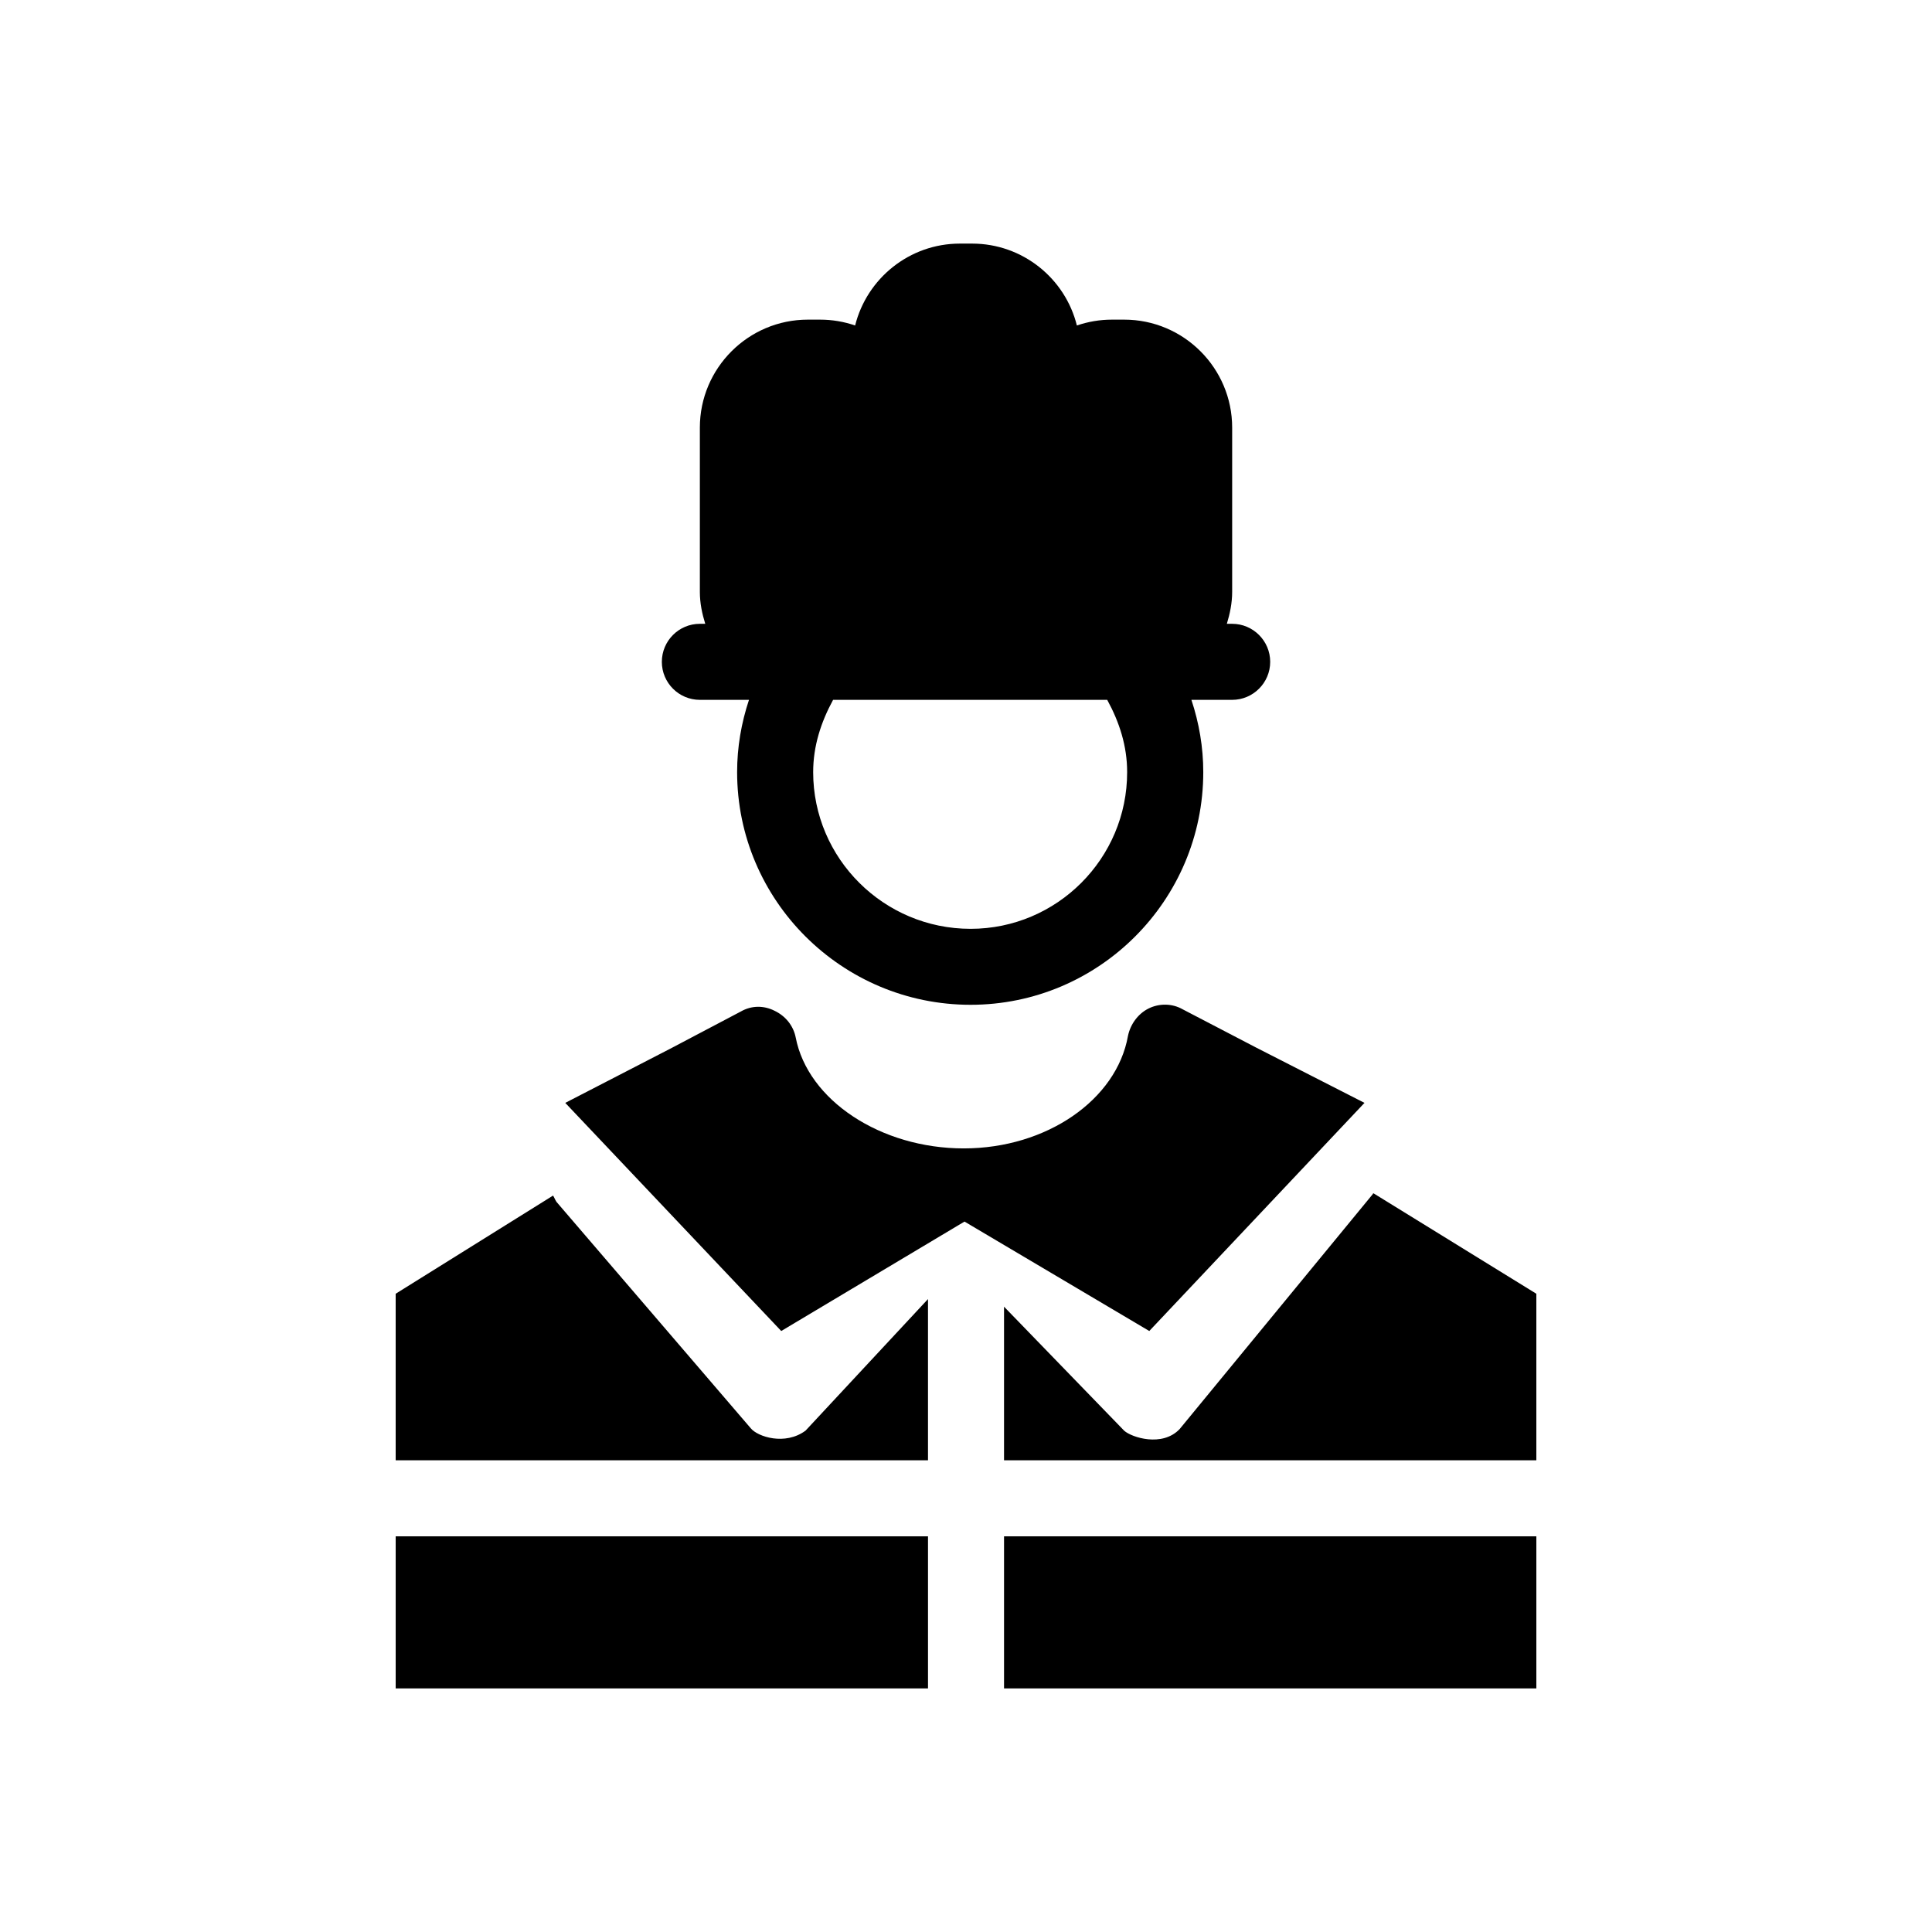
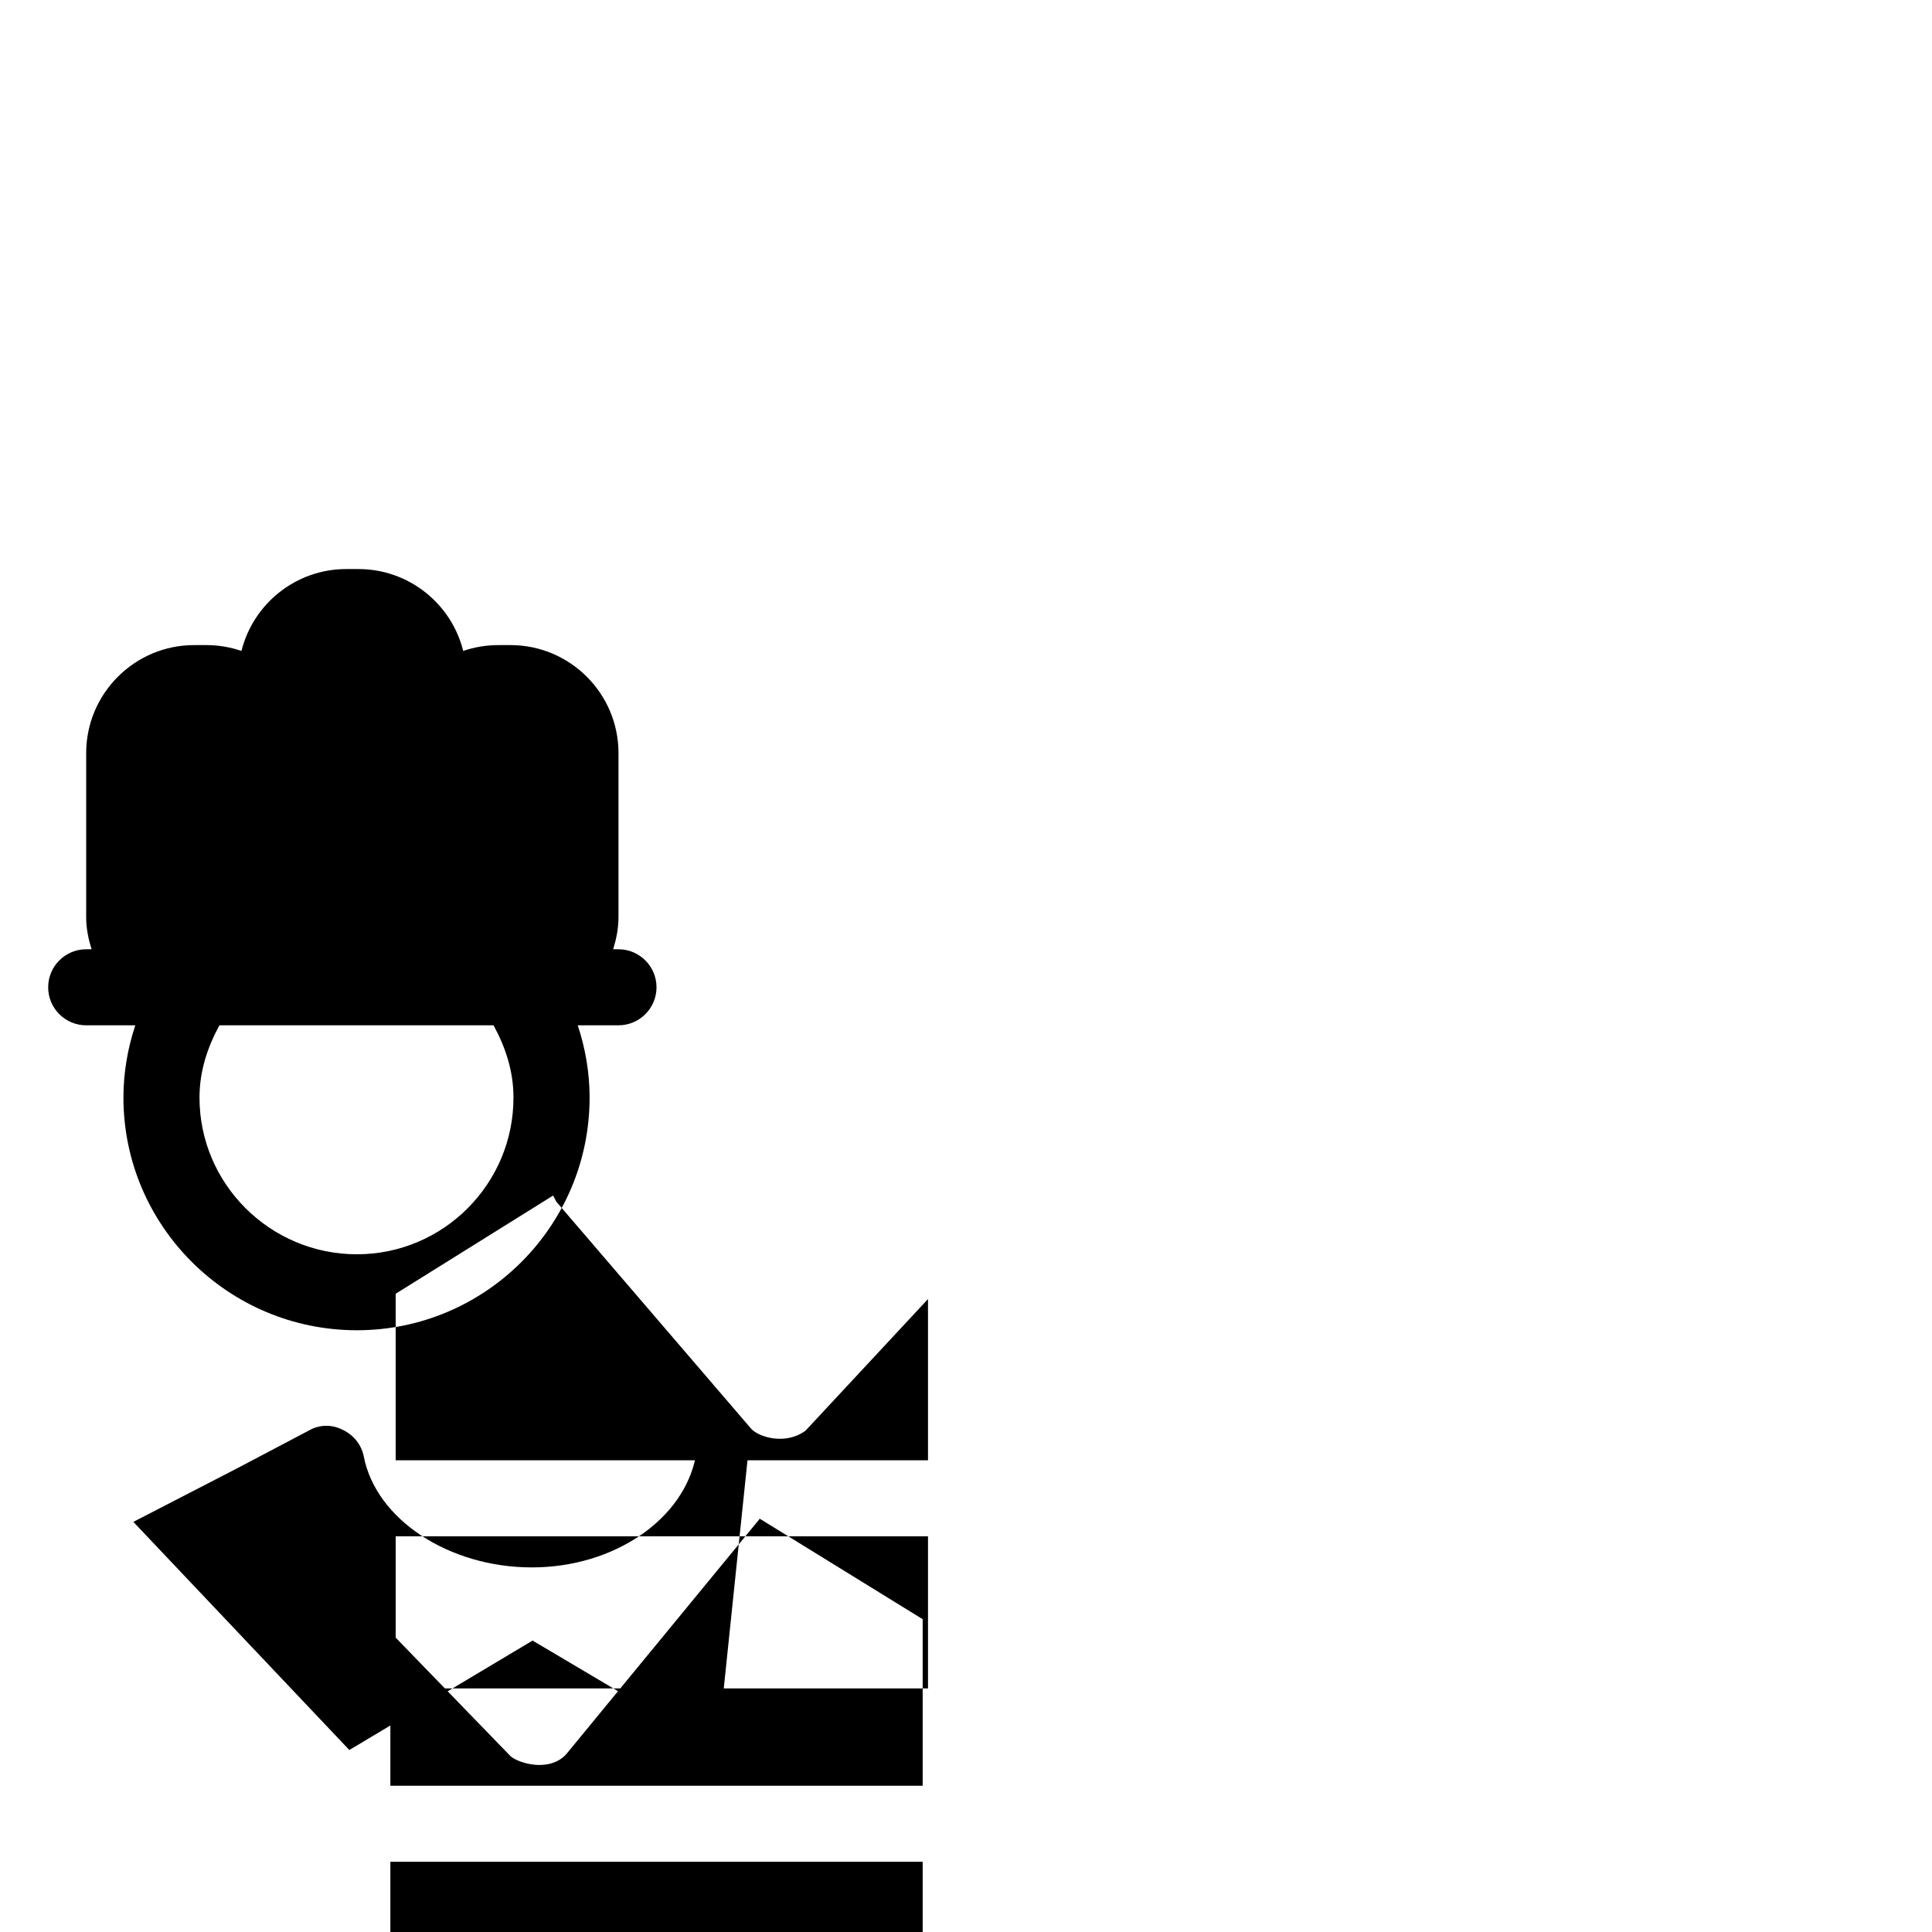
<svg xmlns="http://www.w3.org/2000/svg" fill="#000000" width="800px" height="800px" version="1.1" viewBox="144 144 512 512">
-   <path d="m248.86 551.14h141.07v40.305h-141.07zm94.113-28.617-51.188-59.652c-0.605-0.605-0.805-1.41-1.211-2.035l-41.715 26.02v44.133h141.07v-42.723l-32.445 34.863c-5.441 4.031-12.695 1.613-14.508-0.605zm162.63-86.25-28.82-14.711-19.348-10.078c-2.82-1.613-6.246-1.613-9.047-0.223-2.84 1.41-4.836 4.231-5.461 7.254-3.004 16.93-21.562 29.824-43.527 29.824-21.965 0-41.312-12.715-44.535-29.422-0.605-3.023-2.621-5.644-5.644-7.074-2.82-1.41-6.047-1.41-8.867 0.203l-18.742 9.875-27.809 14.352 57.234 60.457 48.566-29 48.969 29zm2.418 23.98c-0.223 0-0.223 0.203-0.223 0.203l-51.188 62.27c-4.613 4.836-12.695 2.215-14.691 0.422l-31.84-32.867v40.707h141.07v-44.133zm-97.941 131.19h141.07v-40.305h-141.07zm-90.684-272.05c0-5.562 4.512-10.078 10.074-10.078h1.43c-0.844-2.699-1.43-5.5-1.43-8.465v-43.527c0-15.781 12.836-28.617 28.617-28.617h3.223c3.266 0 6.387 0.543 9.309 1.551 3.106-12.453 14.371-21.703 27.773-21.703h3.223c13.402 0 24.688 9.25 27.77 21.703 2.945-1.008 6.047-1.551 9.312-1.551h3.223c15.781 0 28.617 12.836 28.617 28.617v43.527c0 2.961-0.586 5.762-1.41 8.465h1.41c5.543 0 10.078 4.516 10.078 10.078 0 5.559-4.535 10.074-10.078 10.074h-10.801c2.035 6.125 3.144 12.555 3.144 19.145 0 34.016-27.648 61.668-61.668 61.668-34.117 0-61.867-27.668-61.867-61.668 0-6.59 1.109-13.02 3.144-19.145h-13.02c-5.562 0-10.074-4.516-10.074-10.074zm40.102 29.219c0 22.895 18.723 41.535 41.715 41.535 22.871 0 41.516-18.621 41.492-41.535 0-6.934-2.055-13.238-5.281-19.145h-72.648c-3.203 5.906-5.277 12.211-5.277 19.145z" />
+   <path d="m248.86 551.14h141.07v40.305h-141.07zm94.113-28.617-51.188-59.652c-0.605-0.605-0.805-1.41-1.211-2.035l-41.715 26.02v44.133h141.07v-42.723l-32.445 34.863c-5.441 4.031-12.695 1.613-14.508-0.605zc-2.82-1.613-6.246-1.613-9.047-0.223-2.84 1.41-4.836 4.231-5.461 7.254-3.004 16.93-21.562 29.824-43.527 29.824-21.965 0-41.312-12.715-44.535-29.422-0.605-3.023-2.621-5.644-5.644-7.074-2.82-1.41-6.047-1.41-8.867 0.203l-18.742 9.875-27.809 14.352 57.234 60.457 48.566-29 48.969 29zm2.418 23.98c-0.223 0-0.223 0.203-0.223 0.203l-51.188 62.27c-4.613 4.836-12.695 2.215-14.691 0.422l-31.84-32.867v40.707h141.07v-44.133zm-97.941 131.19h141.07v-40.305h-141.07zm-90.684-272.05c0-5.562 4.512-10.078 10.074-10.078h1.43c-0.844-2.699-1.43-5.5-1.43-8.465v-43.527c0-15.781 12.836-28.617 28.617-28.617h3.223c3.266 0 6.387 0.543 9.309 1.551 3.106-12.453 14.371-21.703 27.773-21.703h3.223c13.402 0 24.688 9.25 27.77 21.703 2.945-1.008 6.047-1.551 9.312-1.551h3.223c15.781 0 28.617 12.836 28.617 28.617v43.527c0 2.961-0.586 5.762-1.41 8.465h1.41c5.543 0 10.078 4.516 10.078 10.078 0 5.559-4.535 10.074-10.078 10.074h-10.801c2.035 6.125 3.144 12.555 3.144 19.145 0 34.016-27.648 61.668-61.668 61.668-34.117 0-61.867-27.668-61.867-61.668 0-6.59 1.109-13.02 3.144-19.145h-13.02c-5.562 0-10.074-4.516-10.074-10.074zm40.102 29.219c0 22.895 18.723 41.535 41.715 41.535 22.871 0 41.516-18.621 41.492-41.535 0-6.934-2.055-13.238-5.281-19.145h-72.648c-3.203 5.906-5.277 12.211-5.277 19.145z" />
</svg>